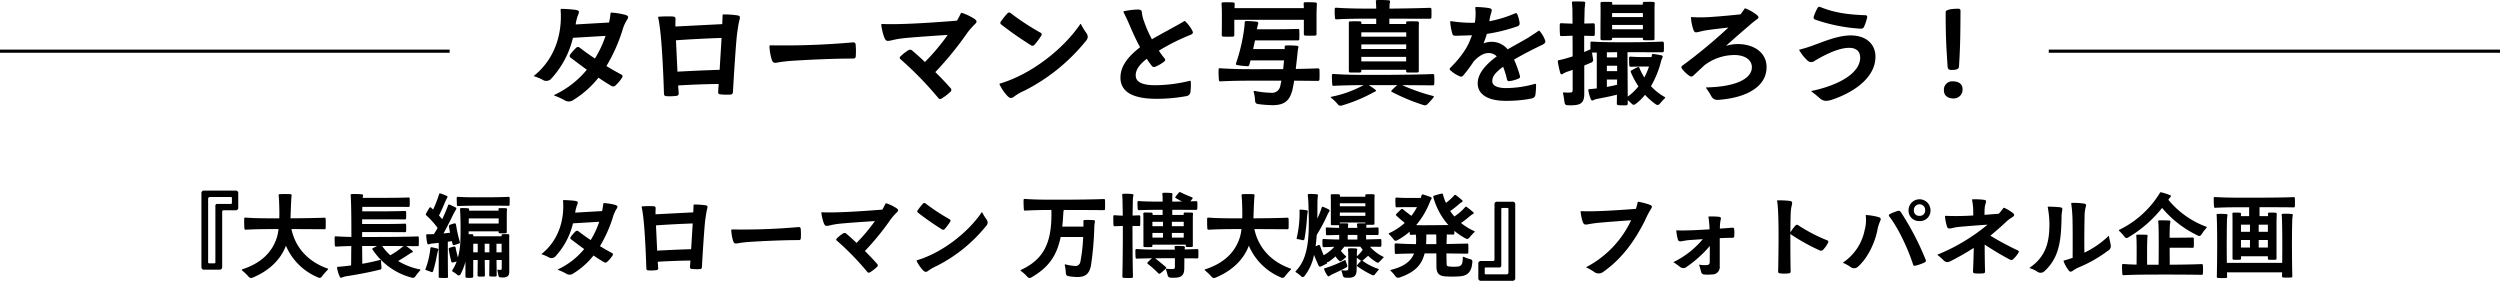
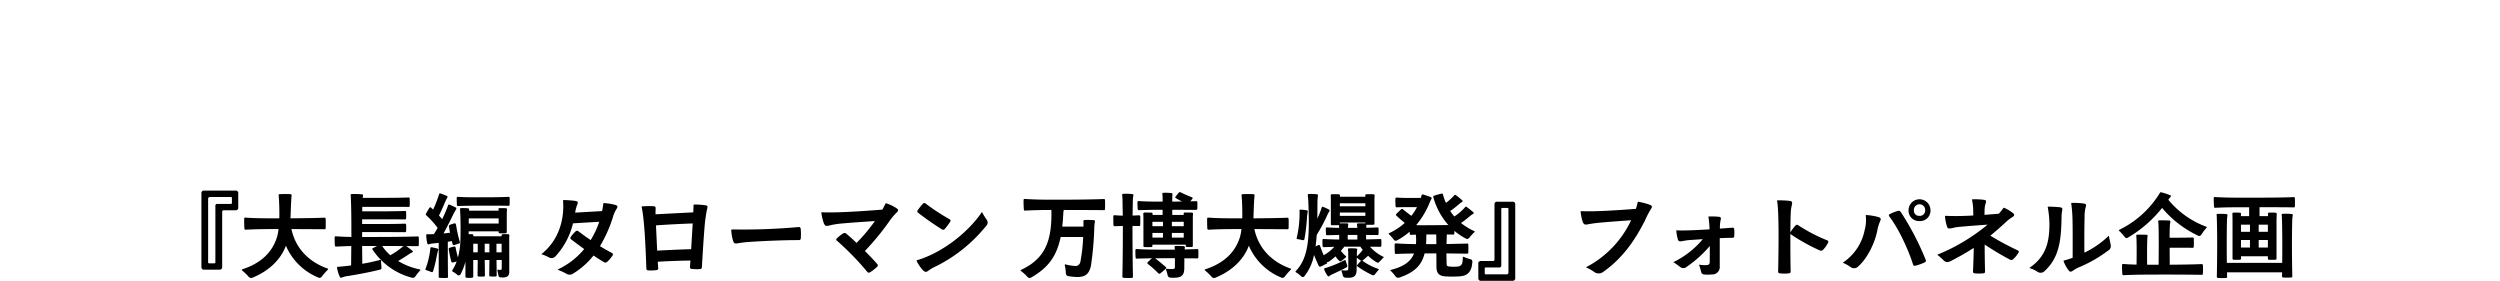
<svg xmlns="http://www.w3.org/2000/svg" width="789.5" height="88.668" viewBox="0 0 789.5 88.668">
  <g data-name="グループ 1823">
-     <path data-name="線 6" fill="none" stroke="#000" d="M0 16.162h142" />
-     <path data-name="線 10" fill="none" stroke="#000" d="M647 16.162h142.5" />
    <g data-name="グループ 1922">
-       <path data-name="パス 1543" d="M197.379 4.665a22.62 22.62 0 00-4.284-.688.265.265 0 00-.288.288 26 26 0 01-.468 2.844l-10.548.612a13.949 13.949 0 01.688-2.804c.612-1.4.468-1.62-.936-1.836-.828-.108-2.628-.252-4.248-.288-.18 0-.252.144-.252.324.54 7.272-1.62 15.3-8.316 20.736-.18.108-.18.216 0 .252a13.412 13.412 0 012.664 1.116 2.116 2.116 0 002.808-.5 28.87 28.87 0 006.732-12.78l10.3-.612a34.221 34.221 0 01-3.352 7.16 84.714 84.714 0 01-4.824-3.456.821.821 0 00-1.08.036 16.017 16.017 0 00-1.908 2.16.655.655 0 00.18 1.008 235.908 235.908 0 005.076 3.78 29.535 29.535 0 01-10.264 7.96c-.144.072-.144.144.036.216a23.8 23.8 0 013.1 1.4 2.487 2.487 0 002.952-.072 30.74 30.74 0 007.848-6.984 73.937 73.937 0 004.14 2.628.978.978 0 001.144-.108 11.653 11.653 0 002.2-2.592.621.621 0 00-.288-.936 86.05 86.05 0 01-4.68-2.664 52.914 52.914 0 004.968-11.016 13.8 13.8 0 011.332-3.272c.828-1.192.756-1.552-.432-1.912zm30.816.18l-.108 2.772-14.8.756c0-.72 0-1.4.036-1.98.036-.936-.072-1.116-.972-1.188a35.346 35.346 0 00-4.284.072c-.18 0-.288.108-.216.288 1.116 4.824 1.62 17.388 1.836 24.048a.69.69 0 00.72.756 16.629 16.629 0 003.276-.108.7.7 0 00.648-.828l-.18-2.448a263.6 263.6 0 0112.816-.468l-.18 2.484a.665.665 0 00.648.792 20.273 20.273 0 003.312.072.754.754 0 00.72-.756c.288-5.364.972-16.02 1.332-18.684.216-1.3.4-2.952.72-4.1.288-1.152.144-1.332-.684-1.476a29.672 29.672 0 00-4.356-.292.265.265 0 00-.284.288zm-14.256 17.784l-.468-9.9c4.248-.324 10.224-.612 14.4-.756l-.612 10.08c-3.924.108-9.324.36-13.32.576zm29.052-8.028a17.34 17.34 0 00.72 4.212c.36 1.044.756 1.152 2.016.9 1.044-.18 1.872-.288 3.312-.432 4.356-.324 13.464-.792 20.448-.792a.671.671 0 00.756-.648 22.48 22.48 0 00-.036-3.816.706.706 0 00-.792-.648 246.6 246.6 0 01-26.136.936.265.265 0 00-.288.288zm41.436 4.14a108.406 108.406 0 0111.88 12.2.736.736 0 001.044.18 15.369 15.369 0 002.844-2.2.739.739 0 00.036-1.044 96.638 96.638 0 00-4.86-5.112 103.447 103.447 0 0010.044-12.312 23.648 23.648 0 012.3-2.664c.9-.828.864-1.152.108-1.764a16.2 16.2 0 00-4.032-1.944.263.263 0 00-.36.144c-.36.756-.756 1.512-1.224 2.3-7.056.576-18 1.332-23.652 1.044-.18 0-.252.108-.252.288a19.776 19.776 0 00.9 3.852c.54 1.26.72 1.4 2.448 1.008a25.448 25.448 0 013.42-.612c1.98-.252 9.108-.756 14.22-1.08a69.029 69.029 0 01-7.2 8.568 76.408 76.408 0 00-4.068-3.672.977.977 0 00-1.152-.072 14.9 14.9 0 00-2.52 1.98.539.539 0 00.076.912zm31.252 7.956a14.248 14.248 0 002.232 3.348c.936 1.08 1.476 1.152 2.484.36a15.5 15.5 0 013.1-1.764 59.176 59.176 0 0019.116-15.336c1.008-1.08 1.152-1.728.5-2.844a18.405 18.405 0 01-1.732-2.808c-.072-.144-.18-.144-.252 0-5.364 7.884-15.516 15.84-25.308 18.72-.18.036-.216.144-.14.324zm2.448-22.464a22.9 22.9 0 00-2.016 2.52.645.645 0 00.108 1.008 110.051 110.051 0 009.4 6.552.787.787 0 001.044-.144 24.032 24.032 0 002.16-2.88.631.631 0 00-.252-.972 79.927 79.927 0 01-9.432-6.192.7.7 0 00-1.016.108zm58.32 5.292a11.626 11.626 0 00-2.124-2.772c-.144-.144-.288-.144-.4-.036-2.808 1.692-6.84 3.744-10.152 5.688a38.233 38.233 0 01-2.556-5.868 9.266 9.266 0 01-.576-2.34c-.072-.972-.288-1.152-1.4-1.188a23.135 23.135 0 00-4.284.54c-.18.072-.216.144-.144.288.432.864 1.152 2.34 1.62 3.42 1.044 2.484 2.232 5.148 3.6 7.668-3.852 2.988-6.192 6.012-6.192 9.576 0 4.428 3.78 6.7 11.3 6.7a51.94 51.94 0 009.612-.864 1.494 1.494 0 001.188-1.224 17.833 17.833 0 00.108-3.384c-.036-.18-.108-.252-.288-.216a46.675 46.675 0 01-10.836 1.4c-4.32 0-6.3-1.044-6.264-3.168 0-1.62 1.008-3.24 3.492-5.184a27.194 27.194 0 001.584 2.232.868.868 0 001.08.288 11.3 11.3 0 002.844-1.656.611.611 0 00.108-.972 28.422 28.422 0 01-1.8-2.448 65.485 65.485 0 019.648-4.86c1.188-.468 1.332-.72.828-1.62zm39.312 1.224V4.413c0-.756.072-2.2.108-3.132.036-.324-.108-.468-.432-.5a33.9 33.9 0 00-3.312-.072c-.324.036-.468.18-.432.5l.068 1.368h-21.888l.036-1.26c.036-.324-.072-.5-.4-.54-.936-.072-2.376-.072-3.312-.036a.407.407 0 00-.432.5c.072.9.108 2.412.108 3.2 0 2.484 0 3.852-.036 6.588a.474.474 0 00.468.54c.864.036 2.16.036 3.06 0 .288-.036.432-.18.432-.54v-4.78h21.96v4.5a.456.456 0 00.432.5c.9.036 2.2.036 3.1 0 .324-.032.468-.172.468-.5zm-5.9-1.62c-1.908.072-4.968.108-7.236.108h-5.724l.036-.144c.108-.468.252-1.08.4-1.62a.465.465 0 00-.4-.612 26.7 26.7 0 00-3.384-.216c-.288 0-.468.144-.468.432-.036.612-.072.972-.108 1.44a56.1 56.1 0 01-2.628 11.448c-.108.324 0 .5.324.576a24 24 0 003.276.36c.288.036.468-.108.576-.432l.4-1.4h10.584l-.288 2.772h-4.44c-5.724 0-10.44.072-15.48-.288-.324-.036-.468.108-.468.432a25.115 25.115 0 00.108 3.276c0 .324.18.468.5.432 5.04-.256 9.724-.216 15.34-.216h3.888l-.36 1.692a2.626 2.626 0 01-2.988 2.124 28.431 28.431 0 01-5.076-.576q-.432-.054-.324.324a13.129 13.129 0 01.432 2.7c.036.684.252 1.008.936 1.116a36.469 36.469 0 004.9.36c3.492-.108 5.076-1.44 5.94-4.752.216-.936.4-1.944.576-2.988l7.488.072c.324 0 .468-.144.5-.468.036-.864.036-2.2 0-3.06a.438.438 0 00-.5-.432c-1.764.072-4.284.144-6.984.18l.5-4.464q.054-.594.108-1.08a8.807 8.807 0 01.216-1.224.436.436 0 00-.4-.54 27.716 27.716 0 00-3.456-.108.418.418 0 00-.468.468v.684h-9.968l.576-2.736h13.536c.324 0 .468-.108.468-.432.036-.756.036-1.98 0-2.772 0-.328-.14-.436-.468-.436zm20.052 13.284v-.36h14.148v.36c0 .324.144.468.468.5h3.06c.324-.036.468-.18.468-.5V8.877c0-.576.036-1.188.036-1.656 0-.288-.144-.432-.468-.468a45.424 45.424 0 00-3.132 0c-.324 0-.468.144-.432.468v.356h-5.3V5.889l12.816.036c.288 0 .468-.144.468-.432.036-.756.036-1.8 0-2.592 0-.288-.18-.432-.468-.432-3.06.108-8.316.216-12.78.252l.036-1.26c.036-.288.072-.54.144-.9.036-.288-.108-.432-.4-.468a31.408 31.408 0 00-3.672-.072c-.324 0-.468.18-.4.468.036.36.036.648.072 1.008l.036 1.224c-4.572 0-8.568 0-12.672-.288a.382.382 0 00-.432.432 23.554 23.554 0 00.072 2.772c0 .324.18.468.5.468 4.032-.216 8.1-.216 12.528-.216v1.688h-4.68v-.36a.425.425 0 00-.432-.468c-.9-.036-2.232-.036-3.1 0-.324 0-.468.144-.432.468v15.196c0 .324.144.468.468.5h2.988a.464.464 0 00.484-.5zm14.148-3.024h-14.156v-1.44h14.148zm.036-5.364l-.036 1.44h-14.156v-1.44zm0-3.816v1.368h-14.192v-1.368zm-10.16 18.868a1.078 1.078 0 00.288-.144c.36-.144.432-.288.108-.612-.648-.5-1.4-1.008-2.088-1.44h9.036a19.63 19.63 0 00-1.764 1.62c-.216.216-.216.4.072.54a62.185 62.185 0 0010.08 4.176 1.155 1.155 0 00.972-.18 22.9 22.9 0 002.052-2.268c.216-.216.144-.36-.144-.468a59.813 59.813 0 01-9.756-3.42l9.648.072c.324 0 .5-.144.5-.468.036-.756.036-1.872 0-2.628 0-.324-.144-.468-.5-.468-3.672.144-10.476.252-15.624.252-5.868 0-10.692.072-15.7-.288-.36 0-.5.108-.5.468 0 .756.036 2.052.108 2.88a.4.4 0 00.5.4c3.1-.144 6.156-.216 9.4-.216a35.406 35.406 0 01-10.188 3.672c-.252.072-.288.144-.072.324a12.527 12.527 0 012.16 2.124 1.124 1.124 0 001.188.324 49.179 49.179 0 009.468-3.852 7.617 7.617 0 01.756-.4zm51.912-19.332c-.936.684-2.16 1.44-3.312 2.2-1.656.972-4.1 2.3-6.408 3.636a6.62 6.62 0 00-5.148-2.384 7.271 7.271 0 00-2.484.5 26.593 26.593 0 001.044-2.988 52.855 52.855 0 009.792-2.448.916.916 0 00.576-.936 11.188 11.188 0 00-.72-2.772c-.144-.4-.432-.468-.828-.288a38.351 38.351 0 01-8.028 2.448 14.757 14.757 0 01.576-2.628c.36-1.08.252-1.332-.756-1.548a29.874 29.874 0 00-4-.324c-.18.036-.288.144-.252.324a17.02 17.02 0 01-.144 4.644 41.285 41.285 0 01-7.488-.5c-.18-.036-.288.072-.288.252a16.993 16.993 0 00.576 3.348c.18.864.4 1.044 1.368 1.008l4.932-.144-.536 1.332c-.972 2.772-3.348 6.012-6.264 8.892a.505.505 0 000 .864 10.318 10.318 0 002.952 1.872.832.832 0 001.044-.216 44.262 44.262 0 003.348-4.5c1.764-1.872 3.276-2.628 4.644-2.628a3.469 3.469 0 012.628 1.044c-3.132 2.3-5.976 5.22-6.012 8.424-.036 3.6 3.24 5.616 8.82 5.616a41.841 41.841 0 007.956-.684c1.008-.216 1.332-.468 1.476-1.4a25.31 25.31 0 00.18-3.024c0-.216-.108-.288-.36-.252a34.146 34.146 0 01-9 1.332c-3.2 0-4.5-.9-4.464-2.232 0-1.512 1.116-2.808 3.42-4.5a27.844 27.844 0 011.224 4 .669.669 0 00.792.54 11.314 11.314 0 002.916-.828.674.674 0 00.36-.9 36.618 36.618 0 00-1.836-5.076c2.988-1.764 6.516-3.528 8.712-4.572 1.26-.612 1.368-.936.936-1.908a9.738 9.738 0 00-1.548-2.52c-.072-.152-.216-.152-.396-.08zm28.188 22.968v-1.08a15.783 15.783 0 011.4 1.26.766.766 0 001.008 0 15.836 15.836 0 003.06-2.952 20.274 20.274 0 003.492 3.06.871.871 0 00.972-.036c.468-.468.828-1.008 1.764-1.908a.241.241 0 00-.036-.432 17.251 17.251 0 01-4.32-3.42 29.977 29.977 0 003.132-7.632 4.42 4.42 0 01.288-.9c.072-.18.108-.288.18-.468.18-.4.144-.576-.252-.72a23.486 23.486 0 00-2.628-.432.338.338 0 00-.432.324l-.108.648h-2.7c-1.044 0-2.376-.036-3.924-.144-.324 0-.468.144-.468.432 0 .684 0 1.62.072 2.34 0 .288.144.432.468.432 1.3-.036 3.132-.072 3.852-.072h1.908a24.322 24.322 0 01-1.476 3.456 18.057 18.057 0 01-1.544-2.992.417.417 0 00-.612-.252c-.612.288-1.3.648-1.908 1.008a.407.407 0 00-.18.612 26.211 26.211 0 002.376 4.432 17.013 17.013 0 01-3.384 3.24l-.072-13.392v-.648l10.98.036c.288 0 .468-.108.5-.468.036-.72.036-1.728 0-2.448-.036-.324-.18-.432-.5-.468-2.736.144-7.524.216-11.088.216-4.068 0-7.56 0-11.124-.216-.324-.036-.468.144-.468.432v2.016l-1.98.864v-5.152l2.88.072c.324 0 .468-.144.468-.468.036-.828.036-2.2 0-3.06 0-.288-.144-.468-.432-.468l-2.88.072.108-4.68c.072-.648.108-1.116.18-1.692.072-.324-.072-.5-.4-.54-1.08-.072-2.34-.072-3.348-.072-.324 0-.468.18-.432.468.036.468.072.936.108 1.44.036.468.036.972.036 1.512l.036 3.6c-1.188-.036-2.3-.072-3.564-.144-.324 0-.468.144-.468.432a31.728 31.728 0 00.072 3.2.393.393 0 00.468.432l3.492-.108.036 6.516a41.783 41.783 0 01-4.392 1.224c-.252.036-.36.18-.288.4a25.934 25.934 0 00.756 3.564c.144.468.324.576.72.4a3.828 3.828 0 01.684-.4c.144-.072.324-.144.468-.216l2.052-.72v6.408c0 .576-.252.756-.72.756a11.892 11.892 0 01-1.98-.036c-.288 0-.4.108-.324.4.216.828.324 1.98.5 2.916a.787.787 0 00.792.72 15.714 15.714 0 002.268 0c2.3-.18 3.132-1.152 3.132-3.528v-9l2.3-.972a.871.871 0 00.5-.9l-.36-2.2h.072l1.44-.036v11.34l-2.376.252c-.216 0-.324.108-.288.288a11.5 11.5 0 00.756 2.808c.18.432.4.54.792.4a3.632 3.632 0 01.54-.252c.18-.036.36-.108.5-.144 1.908-.36 4.284-.828 6.444-1.368l-.036 2.808c0 .324.144.468.468.5a19.718 19.718 0 002.52.036.469.469 0 00.452-.54zm-6.588-16.2l3.24-.036v1.656h-3.24zm1.656-4.284v-.292h9.72v.288c0 .324.144.468.468.468.828.036 1.908.036 2.772 0 .288 0 .432-.144.432-.468V2.793c0-.54.036-1.224.072-1.692 0-.324-.144-.468-.468-.5a37.456 37.456 0 00-2.844 0c-.36 0-.468.18-.468.468v.4h-9.648v-.36c.036-.324-.108-.468-.432-.5a36.514 36.514 0 00-2.808 0 .418.418 0 00-.468.468c0 .5.036 1.152.036 1.8 0 1.656-.036 5.364-.036 7.7v1.656c0 .324.18.468.5.468a33.76 33.76 0 002.7 0c.328-.008.472-.152.472-.476zm-1.656 8.532h3.24v1.692h-3.24zm11.376-11.52h-9.72V7.869h9.72zm0-5.112v1.26h-9.72V4.125zm-11.376 23.324v-2.34h3.24l-.036 1.656a61.928 61.928 0 01-3.204.684zm27.252-3.528l3.6-3.348a15.775 15.775 0 019.432-3.2c3.24 0 5.508 1.476 5.508 3.852 0 3.636-5.112 6.192-14.292 6.372-.18 0-.216.072-.144.216a26.927 26.927 0 011.764 2.808c.648.828 1.26 1.044 2.664.864 9.072-.792 14.652-4.536 14.652-10.26 0-4.788-4.176-7.308-9.072-7.308a12.43 12.43 0 00-3.78.576c3.06-2.736 5.8-5.112 7.272-6.336a25.442 25.442 0 012.268-1.872c.936-.612 1.008-.936.18-1.62a14.364 14.364 0 00-3.456-1.98.3.3 0 00-.4.108c-.324.5-.756 1.116-1.224 1.728-3.636.4-8.964.864-11.3.936a38.688 38.688 0 01-4.1-.072c-.18-.036-.288.072-.252.252a14.447 14.447 0 00.72 3.636c.324.972.612 1.08 1.728.792.756-.18 1.476-.36 2.592-.54 1.476-.216 4.1-.54 6.768-.828a163.353 163.353 0 01-14.472 11.988.631.631 0 00-.18 1.008 9.772 9.772 0 002.412 2.3.872.872 0 001.112-.072zm39.28-21.384a13.966 13.966 0 00-1.188 2.7.7.7 0 00.4.936 52.976 52.976 0 0014.436 2.88.993.993 0 001.008-.54 14.6 14.6 0 001.008-2.988c.072-.468-.108-.684-.54-.72-5.544-.18-9.936-.828-14.148-2.556a.681.681 0 00-.976.288zm-5.724 13.392a14.355 14.355 0 002.52 3.168 1.766 1.766 0 002.412.036c3.6-2.124 7.56-4 10.728-4.032 2.3 0 3.528 1.116 3.528 3.1 0 4.788-6.48 8.64-15.3 10.512-.18.036-.18.072-.036.216a34.612 34.612 0 012.736 2.232c1.044.792 1.836.864 3.6.36 7.6-2.556 13.824-7.308 13.824-13.608 0-4.14-3.1-6.732-7.812-6.732-3.96 0-8.316 1.872-11.34 2.952a41.425 41.425 0 01-4.752 1.512c-.184.028-.22.14-.112.284zm48.06 6.156c1.836 0 2.268-.4 2.34-1.08.36-6.12.432-8.964.468-17.568a.6.6 0 00-.648-.684c-2.448 0-4.032.36-4.032 1.044 0 8.352.216 11.124.612 17.28.104.756.424 1.008 1.256 1.008zm.612 9a2.77 2.77 0 002.844-2.952c0-1.62-1.224-2.448-3.1-2.448a2.614 2.614 0 00-2.772 2.916c0 1.512 1.116 2.484 3.024 2.484z" />
      <path data-name="パス 1544" d="M63.61 61.059v23.229a.769.769 0 00.87.87h4.785a.79.79 0 00.9-.87V66.917a.465.465 0 01.493-.522h3.712a.769.769 0 00.87-.87v-4.466a.769.769 0 00-.87-.87h-9.89a.769.769 0 00-.87.87zm2.117 21.75V62.828a.559.559 0 01.638-.609h6.525a.308.308 0 01.348.348v1.479a.308.308 0 01-.348.348h-4.263a.538.538 0 00-.609.609v17.806a.308.308 0 01-.348.348h-1.595a.308.308 0 01-.348-.348zm36.714-14.065c-2.523.116-6.931.174-10.7.2l.145-4.118c.029-.377.029-.7.058-1.044a32.4 32.4 0 01.145-2.059c.029-.232-.087-.377-.348-.406a33.1 33.1 0 00-3.393 0c-.261 0-.377.145-.348.406.029.348.058.725.087 1.16.029.348.058.667.058 1.015.055 1.479.115 3.279.055 5.049-3.8 0-7.076.029-10.7-.232a.317.317 0 00-.377.348c-.029.783 0 2.32.058 3.132a.378.378 0 00.435.348c3.567-.2 6.641-.2 10.353-.2l-.2 1.305c-.087.377-.145.667-.232 1.015q-2.219 7.526-11.02 10.382-.3.13-.087.348a15.943 15.943 0 012.088 2 1.018 1.018 0 001.305.261c4.988-2.059 8.758-5.51 10.469-10.063a18.88 18.88 0 0010.293 10.086.86.86 0 00.928-.174 23.824 23.824 0 012.03-2.349q.218-.261-.087-.348c-6.09-2.146-10.15-6.525-11.426-12.47l10.411.058c.232.029.377-.087.406-.348.029-.812.029-2.088 0-2.929a.391.391 0 00-.406-.373zm25.433 1.885c-1.885.087-4.988.116-7.279.116h-6.235v-1.479h6.206c2.32 0 5.423 0 7.308.029.232 0 .348-.116.377-.377.029-.551.029-1.363 0-1.943 0-.232-.145-.348-.377-.348-1.885.058-4.988.116-7.308.116h-6.177l.029-1.421h6.757c2.494 0 5.829 0 7.83.029a.337.337 0 00.377-.377c.029-.609.029-1.6 0-2.233 0-.261-.116-.377-.377-.377-2 .087-5.336.116-7.83.116h-6.641l.116-.7a.331.331 0 00-.319-.406 24.562 24.562 0 00-3.248-.087c-.232 0-.348.145-.348.406.058.435.058.841.087 1.392.116 2.726.145 7.047.145 11.745a95.485 95.485 0 01-4.9-.2c-.232-.029-.377.087-.377.348a25.176 25.176 0 00.058 2.552.378.378 0 00.435.348c1.6-.087 3.161-.145 4.756-.174l-.058 6.119c-1.479.2-2.929.348-4.176.435-.2 0-.261.116-.261.29a10.6 10.6 0 00.841 2.813c.174.348.319.435.667.29.2-.087.435-.145.638-.232.2-.058.348-.087.551-.145 3.422-.522 7.511-1.276 10.846-2.117a.563.563 0 00.493-.638c-.029-.464-.116-.986-.145-2.2 0-.174-.116-.261-.319-.232-1.624.435-3.6.87-5.6 1.218l-.056-5.628h4.727l-1.305.667c-.232.145-.261.29-.116.493a21.3 21.3 0 0012.47 8.874.9.9 0 00.87-.232c.377-.435.7-1.015 1.682-2.088.145-.174.087-.261-.116-.319a21.3 21.3 0 01-6.844-2.639 75.414 75.414 0 003.335-2.088c.232-.145.435-.29.667-.435a2.828 2.828 0 01.406-.174c.29-.174.348-.319.116-.522a23.7 23.7 0 00-1.972-1.508l3.567.029c.261.029.377-.087.406-.348.029-.7.029-1.682 0-2.378a.328.328 0 00-.406-.348c-3.016.116-8.642.174-12.876.174h-4.611v-1.538h6.24c2.291 0 5.394 0 7.279.029a.342.342 0 00.377-.348 22.36 22.36 0 000-1.972.337.337 0 00-.382-.377zm-7.192 7.048l6.728.029a25.188 25.188 0 01-4.147 2.9 14.506 14.506 0 01-2.581-2.929zM138.2 79.59c.058-.145.087-.29.174-.493.116-.348.087-.493-.261-.609-.58-.145-1.276-.319-1.827-.406-.232 0-.348.087-.377.319a25.582 25.582 0 01-1.537 6.554.243.243 0 00.174.348 12.933 12.933 0 011.653.609c.29.058.493 0 .58-.29a46.847 46.847 0 001.245-5.245c.058-.294.116-.526.176-.787zm22.357-17.429c-2.03.116-5.423.145-7.975.145-2.871 0-5.365.029-7.946-.145-.261-.029-.406.087-.406.348 0 .609.029 1.566.058 2.2a.348.348 0 00.435.348 231.01 231.01 0 017.859-.116c2.61 0 5.974 0 7.975.058a.337.337 0 00.377-.377c.029-.609.029-1.479.029-2.088 0-.257-.174-.344-.406-.373zm-17.081 8.381a11.162 11.162 0 00-1.392.464.441.441 0 00-.319.493l.348 2-2.059.232c1.189-2.146 2.378-4.553 3.161-6.177.174-.29.29-.551.464-.812a4.184 4.184 0 01.319-.551c.174-.319.174-.493-.087-.667-.609-.29-1.363-.667-1.943-.9a.329.329 0 00-.468.234 44.157 44.157 0 01-1.856 4.35l-1.015-1.16c.754-1.479 1.508-3.219 2-4.408.116-.261.232-.464.348-.725a2.955 2.955 0 00.237-.438c.174-.29.174-.435-.116-.609-.609-.261-1.392-.58-2.03-.783a.316.316 0 00-.406.261 38.429 38.429 0 01-1.885 4.843l-.667-.638c-.174-.145-.319-.116-.493.058a26.366 26.366 0 00-1.073 1.856.425.425 0 00.116.58 27.276 27.276 0 013.54 3.918c-.377.7-.783 1.363-1.189 1.972-.754.029-1.479.058-2.146.029q-.217 0-.261.261a11.544 11.544 0 00.319 2.523c.087.377.232.493.58.377.145-.029.29-.087.522-.145a1.712 1.712 0 01.406-.058l2.117-.232v10.672c-.029.232.087.377.348.377a19.126 19.126 0 002.233.029c.261 0 .377-.145.348-.406-.058-3.422-.058-9.976-.058-10.817v-.2l1.276-.2.232.957a.348.348 0 00.464.29c.493-.087 1.044-.348 1.6-.493.2-.058.29-.2.232-.464a42.74 42.74 0 01-1.218-5.51c-.065-.325-.239-.412-.529-.383zm17.342 5.017c0-.551 0-.928.029-1.218a.35.35 0 00-.377-.377 16.271 16.271 0 00-1.682 0c-.261 0-.377.116-.377.377v.261h-8.932v-.232c0-.261-.116-.406-.377-.406h-1.1v-.9h9.454v.2a.359.359 0 00.377.406c.551.029 1.247.029 1.8 0a.367.367 0 00.406-.406v-5.6a13.532 13.532 0 01.087-1.508.367.367 0 00-.348-.406c-.609-.029-1.421-.029-2.03-.029-.232.029-.348.145-.319.377l.029.435h-9.338l.029-.348c0-.261-.087-.377-.348-.406a18.647 18.647 0 00-2.2-.058.32.32 0 00-.319.406c.029.551.058 1.044.087 1.6.087 1.711.116 5.858.029 8.091a23.609 23.609 0 01-.783 5.51c-.29-1.073-.551-2.117-.725-3.132-.058-.261-.2-.406-.493-.348-.464.116-.986.261-1.392.406a.377.377 0 00-.29.464 33.174 33.174 0 00.812 3.886c.058.232.2.319.464.29a10.84 10.84 0 001.209-.317 11.693 11.693 0 01-1.334 2.7.34.34 0 00.145.522 8.859 8.859 0 011.479 1.044.64.64 0 00.986-.29 18.59 18.59 0 001.508-3.915v4.669a.367.367 0 00.348.406 8.722 8.722 0 001.74 0 .39.39 0 00.377-.406v-5.194h1.421l-.058 4.785a.382.382 0 00.377.435 14.629 14.629 0 001.6 0c.232 0 .348-.145.348-.406l-.058-4.814h1.479l-.058 4.785c0 .261.116.377.377.406.522.029 1.1.029 1.6.029.261-.029.377-.145.377-.435l-.058-4.785h1.653v1.564c0 .348 0 .725-.029 1.131 0 .348-.116.435-.348.406a2.214 2.214 0 01-.754-.058c-.2-.029-.261.087-.232.319.174.7.232 1.189.348 1.595a.61.61 0 00.638.522 5.765 5.765 0 001.015.029c1.247-.087 1.74-.609 1.74-1.827zm-9.947 1.418v2.7h-1.421v-2.7zm2.2 0h1.479v2.7h-1.479zm3.712 0h1.624v2.7h-1.624zm-8.729-8h9.425v1.624h-9.454zm46.146-4.293a18.221 18.221 0 00-3.451-.551.213.213 0 00-.232.232 20.943 20.943 0 01-.377 2.291l-8.5.493a11.237 11.237 0 01.551-2.262c.493-1.131.377-1.305-.754-1.479-.667-.087-2.117-.2-3.422-.232-.145 0-.2.116-.2.261.435 5.858-1.3 12.325-6.7 16.7-.145.087-.145.174 0 .2a10.8 10.8 0 012.146.9 1.7 1.7 0 002.262-.406 23.257 23.257 0 005.423-10.3l8.294-.493a27.566 27.566 0 01-2.7 5.771 68.242 68.242 0 01-3.886-2.784.661.661 0 00-.87.029 12.9 12.9 0 00-1.537 1.74.528.528 0 00.145.812c1.218.928 2.639 2 4.089 3.045a23.792 23.792 0 01-8.265 6.409c-.116.058-.116.116.029.174a19.175 19.175 0 012.495 1.143 2 2 0 002.378-.058 24.763 24.763 0 006.322-5.626 59.56 59.56 0 003.335 2.117.788.788 0 00.928-.087 9.387 9.387 0 001.769-2.088.5.5 0 00-.232-.754 69.318 69.318 0 01-3.77-2.146 42.625 42.625 0 004-8.874 11.118 11.118 0 011.073-2.639c.669-.958.611-1.245-.343-1.538zm24.824.145l-.087 2.233-11.919.609c0-.58 0-1.131.029-1.6.029-.754-.058-.9-.783-.957a28.472 28.472 0 00-3.451.058c-.145 0-.232.087-.174.232.9 3.886 1.3 14.007 1.479 19.372a.556.556 0 00.58.609 13.4 13.4 0 002.639-.087.56.56 0 00.522-.667l-.145-1.972c3.161-.2 7.337-.348 10.324-.377l-.145 2a.536.536 0 00.522.638 16.331 16.331 0 002.668.058.607.607 0 00.58-.609c.232-4.321.783-12.905 1.073-15.051.174-1.044.319-2.378.58-3.306.232-.928.116-1.073-.551-1.189a23.9 23.9 0 00-3.509-.232.213.213 0 00-.235.238zm-11.487 14.326l-.377-7.978c3.422-.261 8.236-.493 11.6-.609l-.493 8.12c-3.161.089-7.511.289-10.73.467zm23.4-6.467a13.968 13.968 0 00.58 3.393c.29.841.609.928 1.624.725a34.217 34.217 0 012.668-.348c3.509-.261 10.846-.638 16.472-.638a.54.54 0 00.609-.522 18.11 18.11 0 00-.029-3.074.569.569 0 00-.638-.522 198.652 198.652 0 01-21.054.754.213.213 0 00-.229.232zm33.379 3.335a87.327 87.327 0 019.57 9.831.593.593 0 00.841.145 12.381 12.381 0 002.291-1.769.6.6 0 00.029-.841 77.847 77.847 0 00-3.915-4.118 83.333 83.333 0 008.091-9.918 19.049 19.049 0 011.856-2.146c.725-.667.7-.928.087-1.421a13.049 13.049 0 00-3.248-1.566.212.212 0 00-.29.116c-.29.609-.609 1.218-.986 1.856-5.684.464-14.5 1.073-19.053.841-.145 0-.2.087-.2.232a15.931 15.931 0 00.725 3.1c.435 1.015.58 1.131 1.972.812a20.5 20.5 0 012.755-.493c1.6-.2 7.337-.609 11.455-.87a55.607 55.607 0 01-5.8 6.9 61.55 61.55 0 00-3.277-2.958.787.787 0 00-.928-.058 12 12 0 00-2.03 1.595.434.434 0 00.058.73zm25.172 6.409a11.478 11.478 0 001.8 2.7c.754.87 1.189.928 2 .29a12.487 12.487 0 012.494-1.421 47.67 47.67 0 0015.4-12.354c.812-.87.928-1.392.406-2.291a14.828 14.828 0 01-1.388-2.265c-.058-.116-.145-.116-.2 0-4.321 6.351-12.5 12.76-20.387 15.08-.151.029-.18.116-.122.261zm1.972-18.1a18.446 18.446 0 00-1.624 2.03.52.52 0 00.087.812 88.651 88.651 0 007.569 5.278.634.634 0 00.841-.116 19.359 19.359 0 001.74-2.32.508.508 0 00-.2-.783 64.385 64.385 0 01-7.6-4.988.566.566 0 00-.81.091zm44.34 2.759l.145-.783h.174c4.118 0 9.512.029 12.47.058.232 0 .348-.087.377-.348.029-.783.029-2 0-2.784a.337.337 0 00-.377-.377c-2.958.116-8.41.2-12.47.2-4.611 0-8.323.058-12.47-.232-.261-.029-.406.087-.406.348-.029.754.029 2.175.087 2.987.029.232.145.377.406.348 2.871-.145 5.452-.2 8.294-.2.232 9.628-1.914 15.37-9.57 18.908-.232.116-.232.232-.058.348a12.8 12.8 0 012.117 1.943.918.918 0 001.16.116c5.162-2.987 7.975-6.467 9.28-12.789h7.105a51.33 51.33 0 01-.87 7.772 1.592 1.592 0 01-1.943 1.363 14.094 14.094 0 01-2.726-.464c-.232-.029-.319.058-.261.29a12.864 12.864 0 01.319 2.407c.058.58.232.87.754.986a16.245 16.245 0 002.871.29c2.552 0 3.712-.957 4.292-3.451a97.482 97.482 0 001.073-12.093c.029-.319.029-.609.058-.9.029-.348.087-.7.145-1.073a.355.355 0 00-.319-.435 33.552 33.552 0 00-2.929-.058c-.29.029-.406.145-.377.406v1.683h-6.7c.145-1.073.232-2.2.29-3.422.034-.348.059-.696.059-1.044zm23.9.9l-2.03.087.087-5.046a8.87 8.87 0 01.174-1.305.344.344 0 00-.319-.435 19.229 19.229 0 00-2.871-.087c-.29.029-.377.174-.348.406q.043.652.087 1.218l.087 5.278c-.812-.029-1.653-.058-2.61-.145a.343.343 0 00-.377.348c0 .783 0 2 .058 2.784a.342.342 0 00.377.348l2.581-.087c0 4.959-.029 10.759-.145 15.95a.382.382 0 00.377.435 26.024 26.024 0 002.61.029c.261-.029.348-.174.348-.435-.116-5.249-.145-11.049-.145-15.979l2.059.029c.232.029.348-.087.377-.377.029-.725.029-1.885.029-2.639a.391.391 0 00-.406-.378zm12.586-7.164c-.348.406-.754.9-1.044 1.276-.145.2-.116.348.087.464.667.377 1.305.754 1.943 1.073l-3.074.029v-1.247c0-.261.029-.551.058-1.044a.318.318 0 00-.319-.406 17.559 17.559 0 00-2.523-.087c-.232.029-.377.145-.348.377a9.936 9.936 0 01.087 1.16v1.247c-2.7 0-5.1 0-7.54-.174a.35.35 0 00-.406.348c0 .609.029 1.566.087 2.146.029.29.145.377.435.377a203.75 203.75 0 017.424-.116v1.627h-3.19l.029-.348a.337.337 0 00-.377-.377c-.638-.029-1.537-.029-2.175-.029-.261 0-.406.145-.377.377 0 .406.029.986.029 1.508v8.639c0 .261.116.377.377.377.667.029 1.421.029 2.088 0 .261 0 .377-.116.377-.377v-.377h10.527v.348c0 .261.116.377.348.377a13.588 13.588 0 001.537 0c.232 0 .348-.116.348-.377v-8.671c0-.464.029-1.015.058-1.421a.337.337 0 00-.377-.377c-.638-.029-1.6-.029-2.233-.029-.232 0-.348.145-.348.377l.029.377H370.2V66.25l7.511.029a.372.372 0 00.406-.377c.029-.58.029-1.421 0-2.03 0-.232-.145-.348-.406-.348l-1.8.058.667-.841c.116-.2.087-.319-.116-.406-1.247-.522-2.552-1.044-3.6-1.595-.228-.116-.431-.116-.576.087zm5.771 17.835l-3.944.116.058-.609c.058-.232-.058-.377-.319-.435a25.75 25.75 0 00-2.552-.058c-.29.029-.377.145-.348.377a1.3 1.3 0 00.029.348l.029.435h-2.494c-3.509 0-6.467.029-9.57-.2-.232 0-.377.116-.377.348a21.009 21.009 0 00.058 2.349.348.348 0 00.435.348c1.566-.058 3.132-.087 4.727-.116-.435.377-.928.841-1.334 1.247-.174.2-.174.377.029.522a34.377 34.377 0 013.335 2.987.411.411 0 00.58.029 18.975 18.975 0 001.769-1.537c.174-.174.145-.348-.029-.522-1.218-1.015-2.2-1.856-3.335-2.726l3.712-.029h2.523v2.726c0 .551-.232.7-.754.7a12.252 12.252 0 01-1.827-.087c-.261-.029-.319.087-.232.319a12.372 12.372 0 01.522 1.74.93.93 0 00.87.754 16.565 16.565 0 001.711 0c1.914-.116 2.639-.928 2.668-2.9l.029-3.219 4.031.029c.261.029.377-.087.377-.348.029-.638.029-1.566 0-2.233 0-.24-.116-.355-.377-.355zm-10.788-3.625h-3.335v-1.479h3.335zm2.813 0v-1.479h3.741v1.479zm-2.813-4.988v1.392h-3.335v-1.392zm2.813 0h3.741v1.392h-3.741zm36.453-1.3c-2.523.116-6.931.174-10.7.2l.145-4.118c.029-.377.029-.7.058-1.044a32.4 32.4 0 01.145-2.059c.029-.232-.087-.377-.348-.406a33.1 33.1 0 00-3.393 0c-.261 0-.377.145-.348.406.029.348.058.725.087 1.16.029.348.058.667.058 1.015.058 1.479.116 3.277.058 5.046-3.8 0-7.076.029-10.7-.232a.317.317 0 00-.377.348c-.029.783 0 2.32.058 3.132a.378.378 0 00.435.348c3.567-.2 6.641-.2 10.353-.2l-.2 1.305c-.087.377-.145.667-.232 1.015q-2.219 7.526-11.02 10.382-.3.13-.087.348a15.943 15.943 0 012.088 2 1.018 1.018 0 001.305.261c4.988-2.059 8.758-5.51 10.469-10.063a18.88 18.88 0 0010.29 10.084.86.86 0 00.928-.174 23.822 23.822 0 012.03-2.349q.217-.261-.087-.348c-6.09-2.146-10.15-6.525-11.426-12.47l10.411.058c.232.029.377-.087.406-.348.029-.812.029-2.088 0-2.929a.391.391 0 00-.406-.373zm13.978 17.98c1.392-.638 3.219-1.479 4.64-2.262a.6.6 0 00.29-.725c-.145-.319-.261-.754-.522-1.508a.18.18 0 00-.29-.087 35.354 35.354 0 01-6.322 2.581.227.227 0 00-.145.319 7.742 7.742 0 001.015 1.943c.2.29.377.377.7.174a.966.966 0 01.319-.261 1.732 1.732 0 01.315-.179zm-7.656-19.116a6 6 0 01.116-.638c.058-.348 0-.493-.348-.58a20.359 20.359 0 00-1.914-.2.3.3 0 00-.319.377 33.472 33.472 0 01-.9 8.613c-.058.174 0 .29.2.319a12.537 12.537 0 011.682.348.478.478 0 00.58-.406 59.34 59.34 0 00.812-7.018c.034-.293.062-.551.091-.815zM425.7 78.777v.319a3.583 3.583 0 01.058.522c.029 1.044.058 3.219.029 5.191 0 .493-.2.609-.638.609a5.714 5.714 0 01-1.247-.058c-.261-.029-.348.087-.232.29.145.406.261.841.377 1.305a.869.869 0 00.841.725 9.4 9.4 0 001.334.029c1.6-.087 2.2-.812 2.2-2.61l.058-3.712 1.131.841a.364.364 0 00.319.087l-.174.116a14.406 14.406 0 00-1.1 1.218c-.174.2-.145.348.029.493a32.572 32.572 0 004.727 2.755.632.632 0 00.667-.116c.319-.348.551-.754 1.276-1.537.116-.145.087-.261-.087-.319a18.569 18.569 0 01-4.959-2.552l-.116-.058.145-.058c.435-.377.87-.725 1.189-1.044l.522-.435a14.427 14.427 0 002.7 2.059.568.568 0 00.725-.029c.377-.319.667-.7 1.392-1.421.174-.116.145-.232-.058-.319a13.366 13.366 0 01-4.176-3.161l3.219.029a.342.342 0 00.377-.348 17.4 17.4 0 000-1.74c0-.261-.145-.377-.377-.348l-4.437.116v-1.42l3.538.029a.372.372 0 00.406-.377v-1.653a.373.373 0 00-.406-.377c-.957.058-2.175.087-3.48.116v-.257c.029-.232.029-.435.058-.7.7.029 1.479.029 2.146 0 .261 0 .377-.116.377-.377v-7.423c0-.493.029-1.044.058-1.45 0-.232-.116-.348-.377-.377a27.827 27.827 0 00-2.2 0c-.261 0-.377.116-.377.348l.029.435h-8.033v-.407c0-.232-.116-.348-.377-.377a27.198 27.198 0 00-2.175 0 .308.308 0 00-.348.348c0 .435.029.957.029 1.508v7.54a.342.342 0 00.348.377h2.088l.145-.029.029.58v.29c-1.3-.029-2.581-.058-3.828-.145-.261 0-.377.087-.377.348 0 .522.029 1.247.058 1.74 0 .29.145.406.406.377l3.77-.087v1.45c-1.682-.029-3.306-.058-4.9-.174-.261 0-.406.116-.406.348 0 .522.029 1.305.058 1.856a.4.4 0 00.435.377l3.277-.116a13.388 13.388 0 01-3.364 2.668 33.62 33.62 0 01-1.131-2.929.4.4 0 00-.58-.261l-.841.377c.145-1.131.261-2.32.348-3.6a53.568 53.568 0 003.275-6.115 6.1 6.1 0 01.377-.754 2.807 2.807 0 01.319-.522c.145-.319.145-.464-.116-.638a17.474 17.474 0 00-1.856-.841c-.2-.087-.348 0-.435.232a23.616 23.616 0 01-1.363 3.451l.029-4.814c0-.377 0-.7.029-1.015a10.5 10.5 0 01.116-1.247c.058-.377 0-.551-.348-.58a18.5 18.5 0 00-2.523-.087c-.261.029-.348.145-.319.406.087.812.174 1.827.2 2.813.348 9.773.232 16.762-3.944 21.054-.174.174-.145.319.029.464a10.542 10.542 0 011.682 1.305.635.635 0 00.986-.116 15.528 15.528 0 003.016-6.7 49.368 49.368 0 001.479 3.451.438.438 0 00.609.232c.609-.2 1.276-.638 1.885-.9.2-.116.261-.261.145-.464l-.058-.116a.62.62 0 00.551-.029 15.526 15.526 0 002.175-1.711 6.2 6.2 0 001.189 1.421.446.446 0 00.609.058 16.157 16.157 0 001.421-1.131.258.258 0 00.029-.435 10.1 10.1 0 01-1.45-1.508.159.159 0 00-.145-.087l.87-1.044.232-.319h5.075l.783 1.015c-.058 0-.087.029-.116.087a11.275 11.275 0 01-1.769 1.943l.029-1.334a4.664 4.664 0 01.087-.725.3.3 0 00-.29-.406 15.306 15.306 0 00-2.291-.058c-.258.002-.345.118-.32.349zm5.481-10.614h-8.062V67.12h8.062zm0-3.973v.957h-8.062v-.956zm0 6.09v.261a30.176 30.176 0 00-2.291 0c-.232 0-.348.116-.348.377.029.29.058.493.087.754v.29h-2.958v-.285c.029-.232.058-.435.087-.7s-.058-.406-.319-.435a29.417 29.417 0 00-2.262 0l-.058.029v-.294zm-5.568 3.915h3.045v1.45h-3.045zm27.927-.145l.029.29.029 2.755h-3.248q.087-1.175.087-2.523v-.522h3.1zm9.773 2.871l-6.5.145.087-2.726v-.29l2 .029a.343.343 0 00.377-.348l.029-.812a20.04 20.04 0 003.654 2.436.7.7 0 00.87-.116c.435-.406.783-.986 1.769-1.914.174-.145.145-.261-.029-.348a18.686 18.686 0 01-4.176-2.552 32.43 32.43 0 002.726-2.117c.232-.174.406-.319.609-.464a2.864 2.864 0 01.435-.261c.29-.2.319-.319.116-.551-.609-.551-1.479-1.218-2.088-1.682a.371.371 0 00-.522.087 16.213 16.213 0 01-3.393 2.929 19.433 19.433 0 01-1.305-1.74 23.824 23.824 0 002.7-2.088c.2-.174.377-.319.58-.464.116-.087.261-.145.406-.261.29-.2.348-.319.116-.551a26.647 26.647 0 00-2.03-1.653.342.342 0 00-.493.087 16.868 16.868 0 01-2.633 2.381 19.278 19.278 0 01-.928-2.668.349.349 0 00-.464-.261c-.7.145-1.653.435-2.32.638a.352.352 0 00-.261.464 21.8 21.8 0 004.756 8.816l-5.191.058c-1.769 0-3.364.029-4.988-.029a26.028 26.028 0 004.234-7.047 5.941 5.941 0 01.319-.725c.058-.145.145-.261.232-.435.174-.29.174-.464-.145-.638a31.563 31.563 0 00-2.494-.841.349.349 0 00-.435.29l-.261.812h-3.219c-1.16 0-2.726 0-4.408-.116-.261 0-.377.087-.377.377a21.356 21.356 0 00.058 2.349c0 .261.145.377.406.348 1.508-.058 3.306-.058 4.321-.058h2.03a17.71 17.71 0 01-1.769 2.755c-.928-.7-1.856-1.392-2.639-2.059a.446.446 0 00-.609 0c-.464.435-1.1 1.044-1.508 1.479-.174.174-.145.348.029.522a51.585 51.585 0 002.639 2.291 19.669 19.669 0 01-4.9 3.219c-.232.087-.232.2-.058.377a17.03 17.03 0 011.537 1.74.7.7 0 00.928.2 20.268 20.268 0 004.031-2.784l.029.667a.362.362 0 00.435.348l1.508-.058a17.245 17.245 0 01.029 2.987c-2.146-.029-4.205-.087-6.351-.232-.232 0-.377.116-.377.348-.029.725 0 1.914.058 2.639a.348.348 0 00.435.348c1.914-.087 3.741-.116 5.626-.145-1.015 2.494-3.19 4.147-7.279 5.162-.232.058-.261.174-.087.319a12.727 12.727 0 011.566 1.8 1.035 1.035 0 001.16.319c4.7-1.595 7.018-3.8 7.975-7.627h3.709l.029 4.292c.029 1.943.783 2.784 2.668 2.958a34.509 34.509 0 004.582 0c2.2-.145 3.277-.986 3.857-2.929a11.9 11.9 0 00.232-1.653.734.734 0 00-.522-.812 10.691 10.691 0 01-2.146-.754q-.3-.13-.348.174a10.921 10.921 0 01-.145 1.653 1.518 1.518 0 01-1.45 1.218 13.283 13.283 0 01-2.842-.029c-.493-.087-.667-.29-.667-.783a119.506 119.506 0 01-.058-3.335l6.525.087c.232 0 .348-.116.377-.377.029-.725.029-1.769 0-2.494a.3.3 0 00-.375-.32zm15.2 10.875V64.568a.79.79 0 00-.9-.87h-4.785a.769.769 0 00-.87.87V81.91a.461.461 0 01-.522.522h-3.712a.769.769 0 00-.87.87v4.495a.769.769 0 00.87.87h9.889a.79.79 0 00.9-.87zm-2.146-21.778v19.981a.568.568 0 01-.638.638h-6.5a.308.308 0 01-.348-.348V84.81a.308.308 0 01.348-.348h4.271q.565 0 .609-.609V66.018a.308.308 0 01.348-.348h1.566a.308.308 0 01.344.348zm22.794.87a15.246 15.246 0 00.667 3.19c.348.841.667.957 1.682.754.841-.145 1.45-.261 2.668-.406 1.8-.2 6.786-.58 10.933-.87a31.988 31.988 0 01-14.094 14.761c-.145.058-.145.145 0 .174a15.356 15.356 0 012.552 1.479 2.372 2.372 0 002.813-.174c6.641-4.669 10.5-11.02 13.108-16.182a25.92 25.92 0 011.827-3.509c.522-.812.464-1.1-.261-1.421a21.4 21.4 0 00-3.625-.957.2.2 0 00-.261.2 21.442 21.442 0 01-.551 2.03c-5.336.406-12.818.928-17.226.725-.174.003-.232.061-.232.206zm43.616 1.566a25.205 25.205 0 00-3.1-.087c-.116 0-.174.058-.145.174a34.2 34.2 0 01.348 3.886c-3.77.232-7.83.435-10.353.319-.116-.029-.174.029-.145.174a14.151 14.151 0 00.464 2.61c.145.58.435.754 1.131.667.7-.116 1.305-.261 2.407-.377l4.35-.29a27.777 27.777 0 01-9.164 7.192c-.116.029-.116.116 0 .145a22.738 22.738 0 011.943 1.392 1.671 1.671 0 002.2-.029 37.766 37.766 0 007.25-6.554l-.029 5.075a.876.876 0 01-.928.957 9.7 9.7 0 01-2.291-.116c-.145-.029-.174.029-.116.145a17.67 17.67 0 01.609 2.117 1.058 1.058 0 001.044.841 13.917 13.917 0 002.436-.029 2.331 2.331 0 002.407-2.581v-8.874c1.479-.058 2.9-.116 4.06-.116a.479.479 0 00.522-.493 11.791 11.791 0 00-.029-2.262c-.058-.348-.232-.493-.58-.435l-3.944.29.029-.7a10.139 10.139 0 01.232-2.03c.175-.75.059-.924-.608-1.011zm24.244 2.755a13.587 13.587 0 00-1.537 2.059l-.087.174c.029-2.871.058-5.133.116-6.177a11.928 11.928 0 01.377-2.61c.174-.87.029-1.073-.7-1.218a34.327 34.327 0 00-3.77-.174c-.145 0-.232.058-.2.232.58 3.306.493 14.065.319 22.185a.543.543 0 00.551.638 11.647 11.647 0 002.842 0 .558.558 0 00.551-.638c-.087-4.176-.087-8.468-.087-11.948a.517.517 0 00.261.348 62.2 62.2 0 009.048 5.017.9.9 0 00.957-.145 9.072 9.072 0 001.653-2.32.477.477 0 00-.261-.725 51.694 51.694 0 01-9.193-4.785.6.6 0 00-.84.087zm22.185-3.1a11.855 11.855 0 01-.348 4.553 16.032 16.032 0 01-6.786 10.208c-.116.087-.116.116.029.174a11.455 11.455 0 012.262 1.247 1.821 1.821 0 002.552-.232c2.987-2.7 5.162-7.482 5.916-11.136a13.3 13.3 0 01.87-2.987c.435-.928.261-1.16-.609-1.421a19.017 19.017 0 00-3.712-.609c-.145-.003-.203.055-.174.2zm10.15-1.508a14.188 14.188 0 00-2.556 1.012.457.457 0 00-.145.754c2.958 3.857 6 10.469 7.482 15.138a.549.549 0 00.725.406 15.539 15.539 0 003.016-1.073.581.581 0 00.261-.783 87.114 87.114 0 00-7.917-15.167.77.77 0 00-.866-.29zm6.815 3.219a3.3 3.3 0 003.48-3.48 3.466 3.466 0 00-6.931 0 3.3 3.3 0 003.451 3.477zm0-1.653a1.648 1.648 0 01-1.771-1.83 1.784 1.784 0 113.567 0 1.669 1.669 0 01-1.796 1.827zm8.062.174a12.841 12.841 0 00.58 3.016c.2.783.464.928 1.6.7a15.11 15.11 0 012.262-.406c1.276-.116 5.278-.464 8.99-.7a59.907 59.907 0 01-15.723 9.426c-.116.058-.145.145-.029.2a15.552 15.552 0 011.914 1.682c.783.667 1.276.667 2.349.116 2-1.015 4.669-2.494 7.134-4.089-.029 2.465-.145 5.452-.232 7.424-.029.377.145.551.522.609a14.268 14.268 0 002.726 0 .521.521 0 00.551-.609 342.023 342.023 0 01-.116-8.468c2.552 1.682 5.742 3.6 8 4.756a.788.788 0 00.928-.087 8.694 8.694 0 001.74-2.117.454.454 0 00-.232-.725 90.163 90.163 0 01-8.642-4.64 105.551 105.551 0 004.93-4.321 10.907 10.907 0 011.885-1.45c.841-.522.928-.87.261-1.421a13.448 13.448 0 00-2.668-1.595.24.24 0 00-.319.087 18.979 18.979 0 01-1.421 1.769l-4.524.348.029-1.537a7.324 7.324 0 01.348-2.088c.261-.841.116-1.015-.638-1.131a22.019 22.019 0 00-3.48-.145c-.145 0-.2.058-.174.2a20.472 20.472 0 01.348 2.871l.029 2.03a83.211 83.211 0 01-8.729.116c-.141-.027-.199.031-.199.176zm32.451-2.842a29.192 29.192 0 01.522 5.046c.029 5.568-.928 10.353-6.206 13.978-.116.087-.087.145.029.174a8.938 8.938 0 012.349 1.1 1.785 1.785 0 002.378-.261c4.553-4.234 5.133-9.6 5.278-16.588a10.823 10.823 0 01.2-2.378c.145-.9 0-1.015-.812-1.131a40.16 40.16 0 00-3.567-.174c-.171-.001-.2.086-.171.231zm5.016 17.049a11.686 11.686 0 001.508 2.755c.464.58.7.667 1.421.174a12.03 12.03 0 011.711-.986 41.94 41.94 0 009.338-5.307 1.652 1.652 0 00.841-2c-.087-.783-.377-1.566-.493-2.581 0-.116-.058-.145-.174-.058a29.19 29.19 0 01-7.6 5.249c-.058-4.292 0-8.816.058-11.31a11.515 11.515 0 01.348-3.074c.261-.87.145-1.015-.783-1.16a22.589 22.589 0 00-3.6-.174c-.145.029-.2.087-.174.232a44.994 44.994 0 01.406 5.191c.058 2.929.058 7.8.029 11.919-.9.319-1.8.609-2.7.841-.164.057-.193.144-.136.289zm33.467-20.039c.087-.087.145-.174.261-.29.232-.29.232-.435-.116-.58a21.742 21.742 0 00-2.755-.9.388.388 0 00-.493.232 30.758 30.758 0 01-12.731 11.571c-.232.087-.232.232-.087.377a15.6 15.6 0 011.74 1.914.734.734 0 001.015.2 39.065 39.065 0 0010.788-9.367 33.518 33.518 0 0011.368 8.758.673.673 0 00.87-.145c.435-.522.7-1.1 1.769-2.32.174-.145.116-.29-.087-.377a27.986 27.986 0 01-11.948-8.5zm7.25 12.5c-1.189.029-2.958.058-4.292.058h-2.958c0-1.566.029-2.958.087-4 .029-.377.087-.638.145-.986a.344.344 0 00-.319-.435c-.957-.058-2.291-.087-3.161-.058-.29 0-.377.145-.348.406.029.348.058.7.087 1.1.087 2.7.087 7.859.029 12.5h-3.625c-.029-3.074-.029-6.38.058-8.178a8.251 8.251 0 01.087-.841c.029-.232-.058-.406-.29-.435-.87-.029-2.146-.058-2.958-.029a.3.3 0 00-.319.377c.029.319.058.609.058.928.087 1.769.058 5.1.029 8.149a71.22 71.22 0 01-4.2-.2.317.317 0 00-.377.348 23.271 23.271 0 00.087 2.842c.029.261.145.377.406.348 4.089-.2 7.714-.174 12.3-.2 4.06 0 9.454.029 12.354.087a.337.337 0 00.377-.377 20.039 20.039 0 000-2.639c0-.232-.116-.348-.377-.377-2.407.116-6.467.174-10.092.2l-.029-5.365h2.958c1.334 0 3.074 0 4.292.029.232 0 .348-.087.377-.377.029-.7.029-1.827 0-2.523-.038-.237-.154-.384-.386-.353zm15.312 6.612l-.029-.7h8.5v.7c0 .261.116.406.348.406a23 23 0 002 0 .359.359 0 00.377-.406V69.585c.029-.754.058-1.508.058-2 0-.261-.087-.406-.377-.406a15.733 15.733 0 00-2.03-.029c-.232 0-.348.116-.348.406l.029.7h-2.7v-2.818c3.8 0 8.236 0 10.788.058.261 0 .377-.116.377-.377.029-.7.029-1.769 0-2.523 0-.232-.116-.348-.377-.348-2.929.145-8.352.174-12.412.174-4.582 0-8.381.058-12.441-.2a.35.35 0 00-.406.348c0 .7.029 1.972.116 2.7 0 .261.145.377.406.348 3.567-.174 6.844-.174 10.672-.174v2.807h-2.61l.029-.667a.328.328 0 00-.348-.406 15.809 15.809 0 00-2.03-.029c-.232 0-.348.116-.319.406 0 .522.029 1.276.029 2.117V81.62c0 .261.116.406.348.406.638.029 1.3.029 1.972 0 .233 0 .349-.149.378-.406zm2.813-3.451H707.7v-2.379h2.842zm2.755 0v-2.379h2.9v2.378zm-2.755-7.221v2.262H707.7v-2.263zm2.755 0h2.9v2.262h-2.9zm10.614 16.268c-.145-6.612-.145-14.268 0-18.125.029-.406.087-.7.145-1.1a.318.318 0 00-.319-.406 15.567 15.567 0 00-2.842-.058c-.261 0-.377.145-.348.377a7.171 7.171 0 01.087 1.015c.116 3.219.145 8.7.087 14.094h-17.487c-.058-5.394-.029-10.846.058-13.891.029-.406.087-.7.145-1.1.029-.232-.058-.377-.29-.406a18.3 18.3 0 00-2.813-.058c-.261 0-.377.145-.319.377.029.406.058.725.058 1.044.145 4.06.145 11.774 0 18.386a.372.372 0 00.377.406 24.316 24.316 0 002.523.029.367.367 0 00.348-.406l-.029-1.392h17.4l-.029 1.189c0 .261.087.406.348.435a18.735 18.735 0 002.552 0c.261-.004.377-.15.348-.41z" />
    </g>
  </g>
</svg>